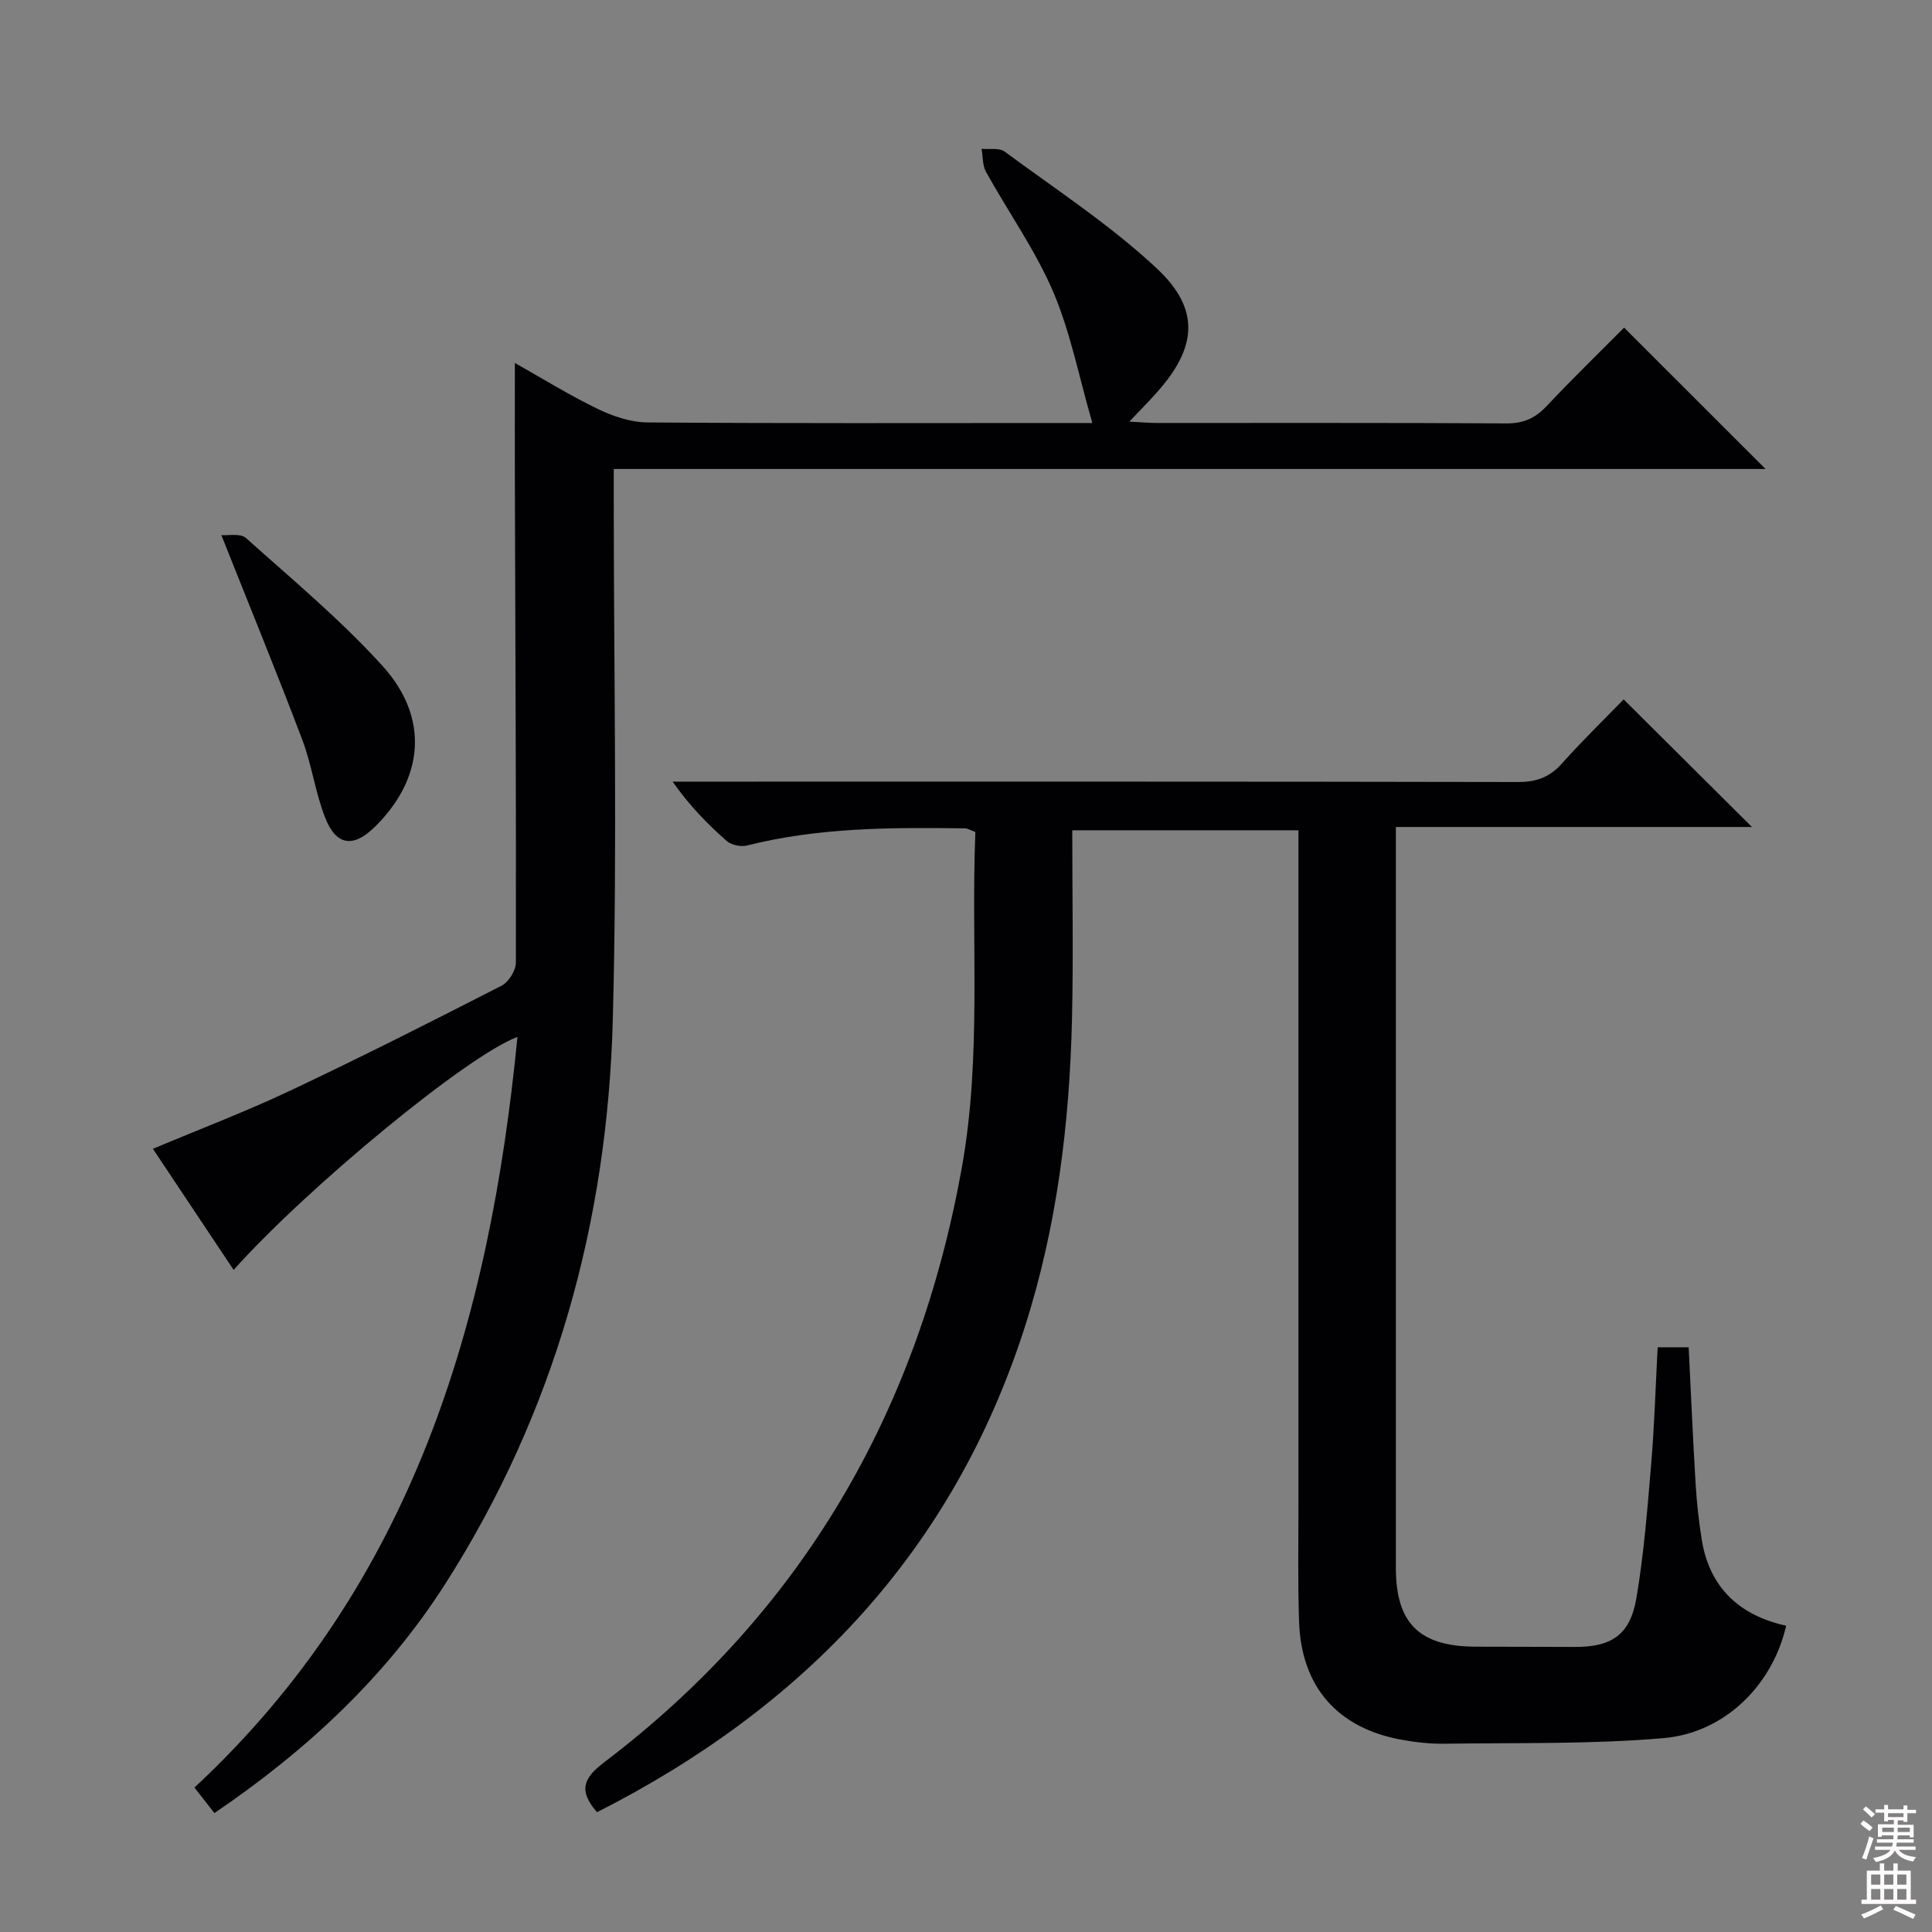
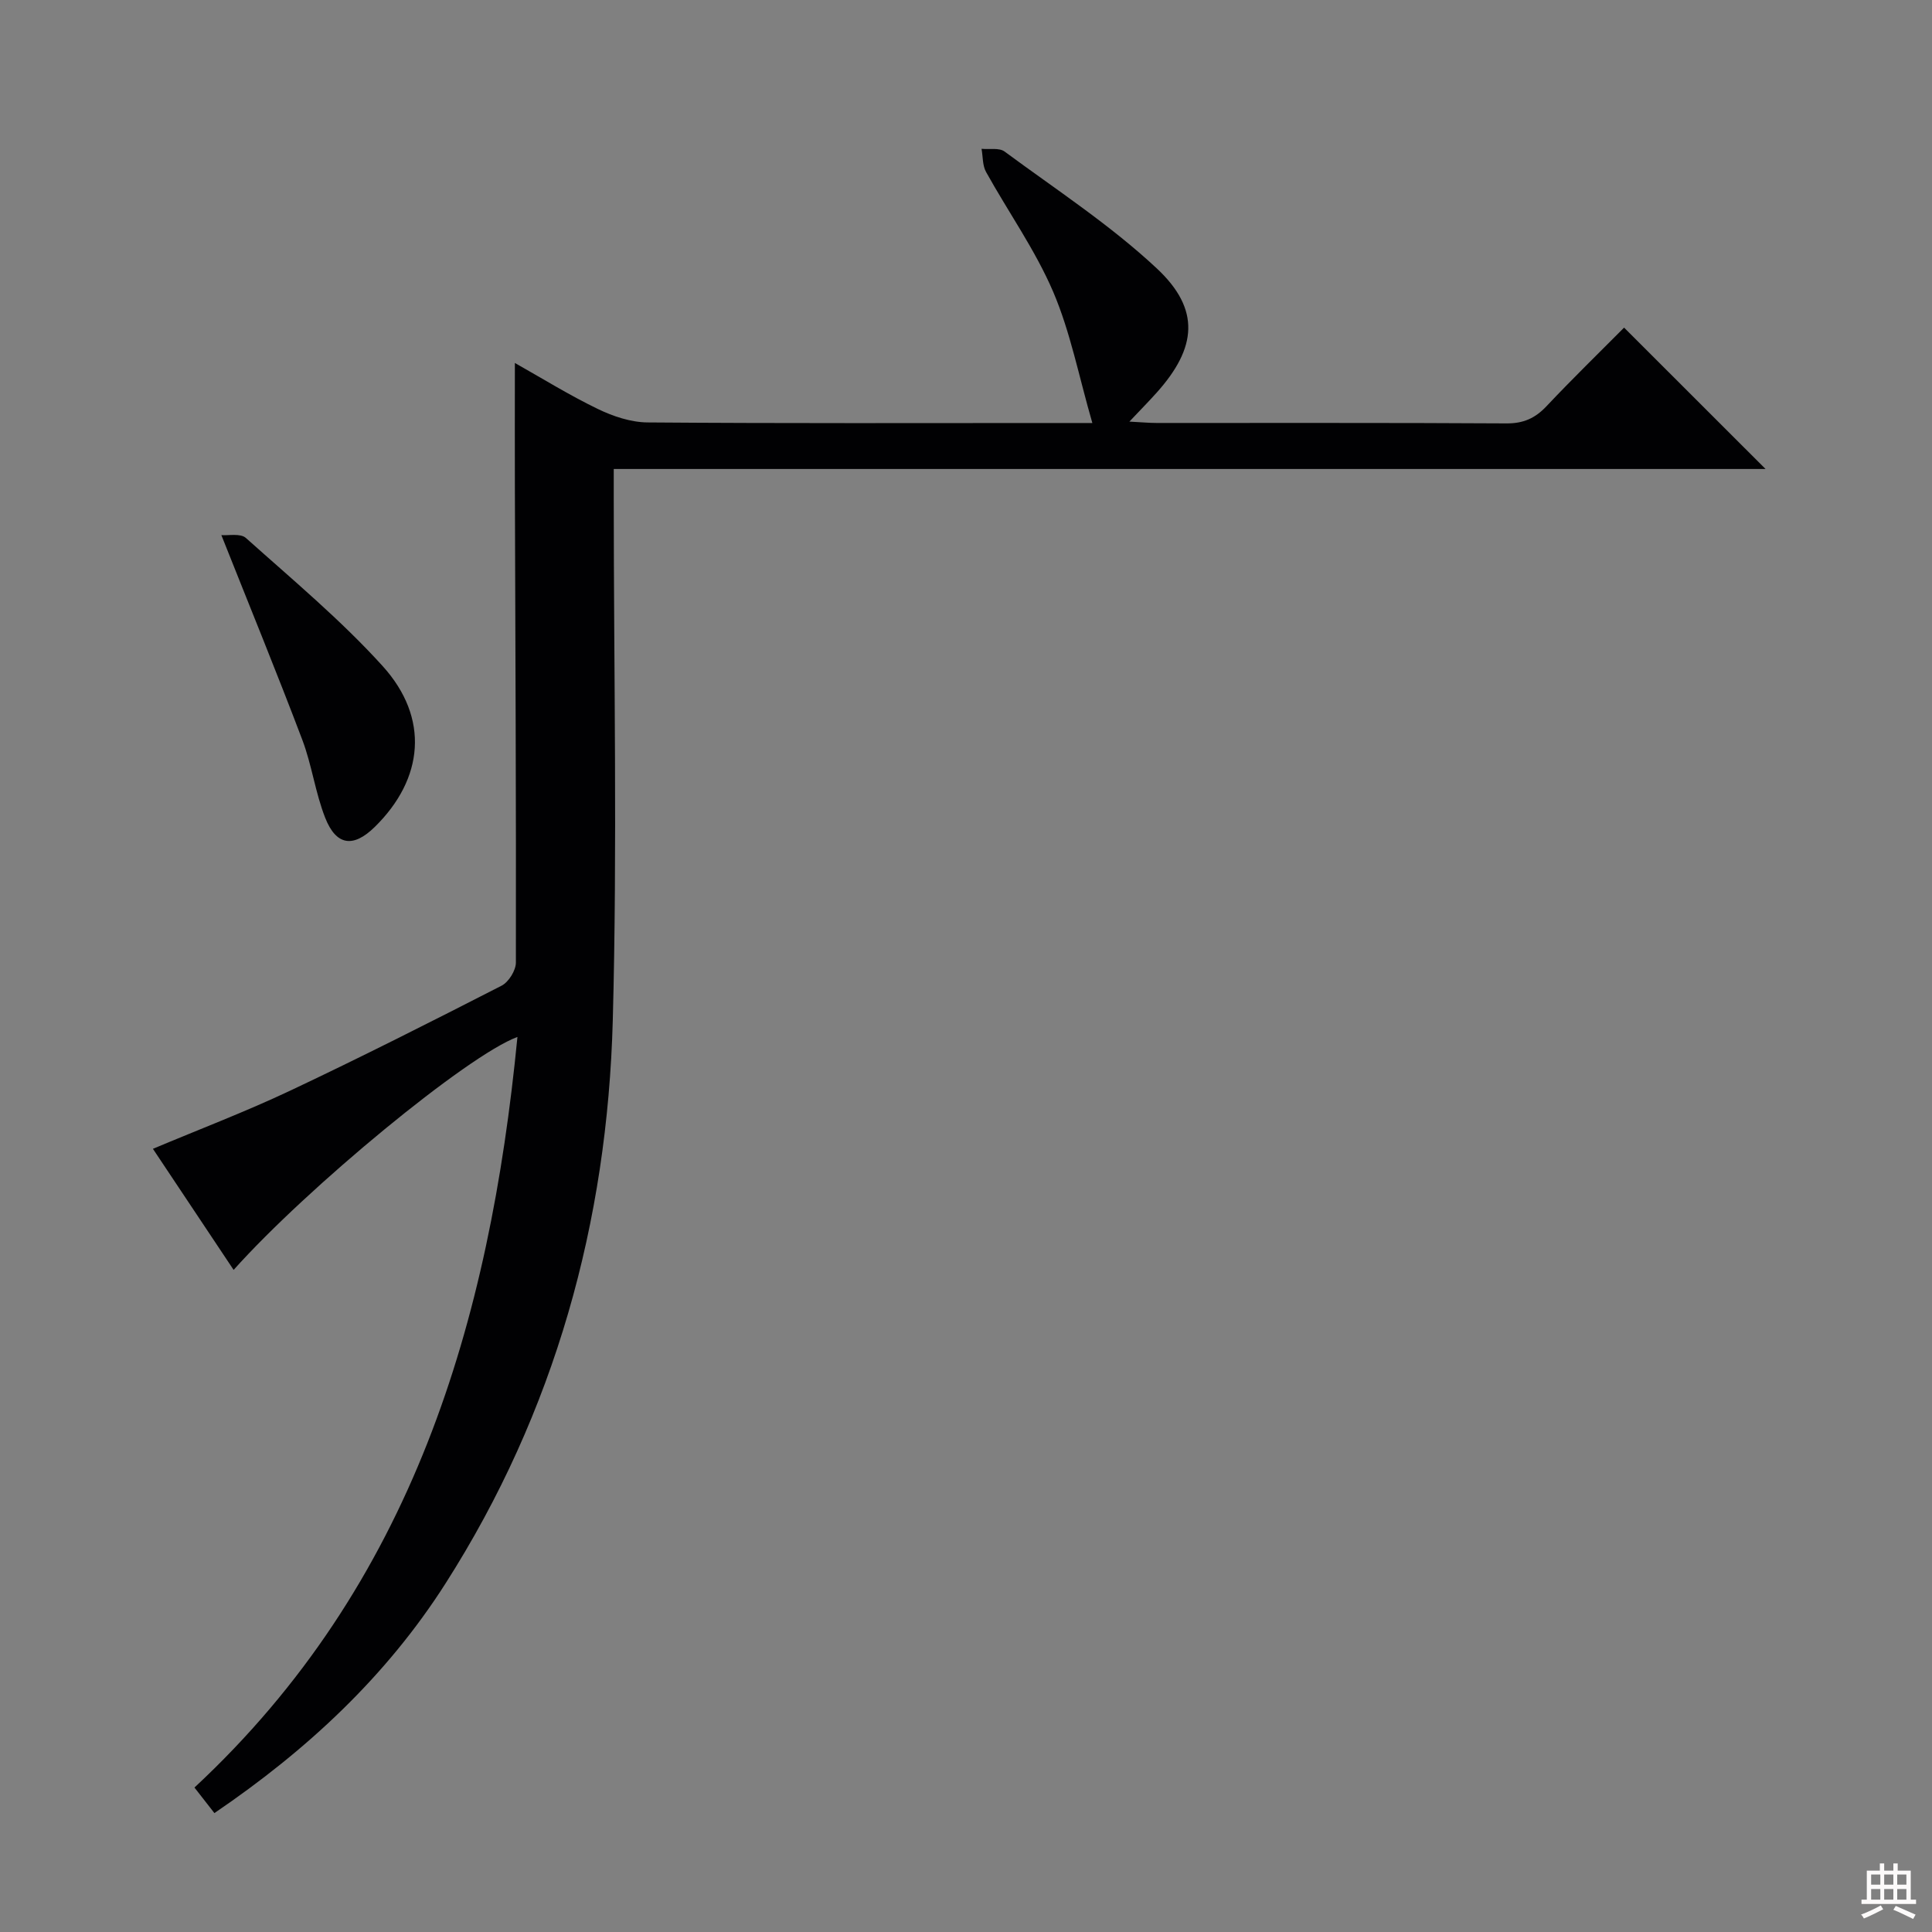
<svg xmlns="http://www.w3.org/2000/svg" enable-background="new 0 0 400 400" viewBox="0 0 400 400">
  <rect x="0" y="0" width="400" height="400" fill="#808080" stroke="none" />
  <g fill="#010103">
-     <path d="m123.61 375.2c-3.9-4.47-2.83-7.07 1.45-10.31 40.97-31.11 64.91-72.46 74.04-122.93 4.2-23.2 1.91-46.45 2.84-69.71-.97-.34-1.57-.74-2.18-.75-15.14-.2-30.25-.2-45.09 3.55-1.28.32-3.25-.09-4.22-.94-3.99-3.51-7.71-7.31-11.19-12.28h5.59c56.48 0 112.97-.04 169.45.08 3.82.01 6.56-1.01 9.09-3.85 4.19-4.69 8.71-9.08 12.77-13.26 9.08 9.03 17.63 17.54 26.56 26.42-24.41 0-48.74 0-73.72 0v5.92 147.46c0 11.46 4.82 16.25 16.42 16.33 6.83.04 13.66 0 20.49.05 7.73.06 11.6-2.46 12.9-10.18 1.55-9.15 2.27-18.44 3.05-27.7.67-7.93.9-15.89 1.34-24.16h6.42c.48 9.58.88 19.02 1.45 28.45.23 3.81.66 7.62 1.26 11.38 1.61 10.01 7.88 15.7 17.47 17.82-2.79 12.23-12.64 22.17-25.39 23.27-15.04 1.3-30.23.93-45.36 1.16-2.97.04-5.98-.3-8.9-.83-13.22-2.4-20.73-10.96-21.19-24.39-.28-7.99-.13-15.99-.13-23.99-.01-44.49 0-88.97 0-133.46 0-1.99 0-3.98 0-6.45-15.61 0-30.96 0-46.83 0 0 13.01.24 25.96-.05 38.9-.5 21.82-3.13 43.35-9.87 64.24-14.9 46.18-45.57 78.39-88.47 100.16z" />
    <path d="m365.54 97.1c-79.24 0-158.47 0-238.47 0v6.18c0 35.99.76 72.01-.2 107.98-1.12 41.75-11.98 81.07-34.61 116.55-12.24 19.2-28.62 34.49-47.87 47.57-1.34-1.72-2.61-3.34-4.13-5.29 45.18-42.04 61.12-96.34 66.87-155.4-10.29 3.77-43.49 31.15-58.76 48.23-5.54-8.31-11.05-16.58-16.71-25.07 9.68-4.07 19.23-7.7 28.44-12.05 14.72-6.95 29.25-14.3 43.74-21.72 1.47-.75 2.97-3.16 2.97-4.8.06-32.82-.11-65.65-.21-98.47-.03-8.42 0-16.85 0-25.66 5.63 3.17 11.25 6.66 17.17 9.52 3.16 1.53 6.84 2.76 10.3 2.79 28.33.22 56.66.12 84.98.12h7.11c-2.8-9.66-4.54-18.82-8.12-27.19-3.71-8.65-9.29-16.5-13.89-24.79-.75-1.35-.64-3.18-.93-4.79 1.61.16 3.64-.26 4.76.56 10.67 7.88 21.89 15.2 31.53 24.21 9.09 8.5 8.28 16.44-.04 25.72-1.63 1.82-3.35 3.56-5.64 5.99 2.42.12 4.01.28 5.6.28 24.16.02 48.33-.06 72.49.09 3.48.02 5.92-1.07 8.26-3.55 5.34-5.67 10.93-11.1 16.07-16.28 9.9 9.9 19.41 19.4 29.29 29.27z" />
    <path d="m45.83 110.79c1.38.13 3.94-.43 5.08.59 9.64 8.63 19.66 16.97 28.31 26.52 9.75 10.77 8.53 23.34-1.63 33.31-4.42 4.34-7.97 3.92-10.26-1.89-2.05-5.2-2.76-10.93-4.75-16.17-5.21-13.76-10.8-27.39-16.75-42.36z" />
  </g>
-   <path d="m385.2 377.6.6-.7c.6.4 1.3.9 1.9 1.5l-.6.7c-.8-.5-1.4-1-1.9-1.5zm.3 7.1c.6-1.4 1.1-2.9 1.5-4.5.3.1.6.3.9.4-.5 1.4-1 2.9-1.5 4.4zm.2-10.1.6-.6c.7.5 1.3 1.1 1.9 1.6l-.7.7c-.6-.6-1.2-1.2-1.8-1.7zm8.4-.8h.8v.9h1.8v.7h-1.8v1.8h-.8v-.3h-1.2v.9h3.3v2.6h-.8v-.4h-2.5c0 .3 0 .6-.1.8h3.4v.7h-3.5c0 .3-.1.6-.1.8h4v.7h-3.5c.7.9 1.9 1.3 3.6 1.5-.2.2-.4.5-.6.9-1.9-.3-3.2-1.1-3.8-2.3-.5 1.1-1.8 2-3.9 2.4-.2-.3-.4-.5-.6-.8 1.9-.4 3.1-.9 3.6-1.7h-3.2v-.7h3.5c.1-.2.1-.5.2-.8h-3.3v-.7h3.4c0-.2 0-.5 0-.8h-2.4v.3h-.8v-2.6h3.3v-.9h-1.2v.3h-.8v-1.8h-1.8v-.7h1.8v-.9h.8v.9h3.2zm-4.4 5.5h2.4c0-.3 0-.6 0-.9h-2.4zm1.2-3.1h3.2v-.8h-3.2zm4.4 2.2h-2.4v.9h2.5v-.9z" fill="#fcfafa" />
  <path d="m389.2 385.8h.9v1.5h1.9v-1.5h.9v1.5h2.7v6h1.1v.9h-11.3v-.9h1.1v-6h2.7zm.2 8.7.5.8c-1.2.6-2.5 1.3-4 1.9-.2-.3-.3-.6-.6-.8 1.6-.6 3-1.3 4.1-1.9zm-2-4.3h1.9v-2.1h-1.9zm0 3.1h1.9v-2.2h-1.9zm2.7-3.1h1.9v-2.1h-1.9zm0 3.1h1.9v-2.2h-1.9zm2.4 1.3c1.4.6 2.7 1.2 4.1 1.8l-.5.9c-1.5-.7-2.8-1.4-4.1-1.9zm2.2-6.5h-1.9v2.1h1.9zm-1.9 5.2h1.9v-2.2h-1.9z" fill="#fcfafa" />
</svg>